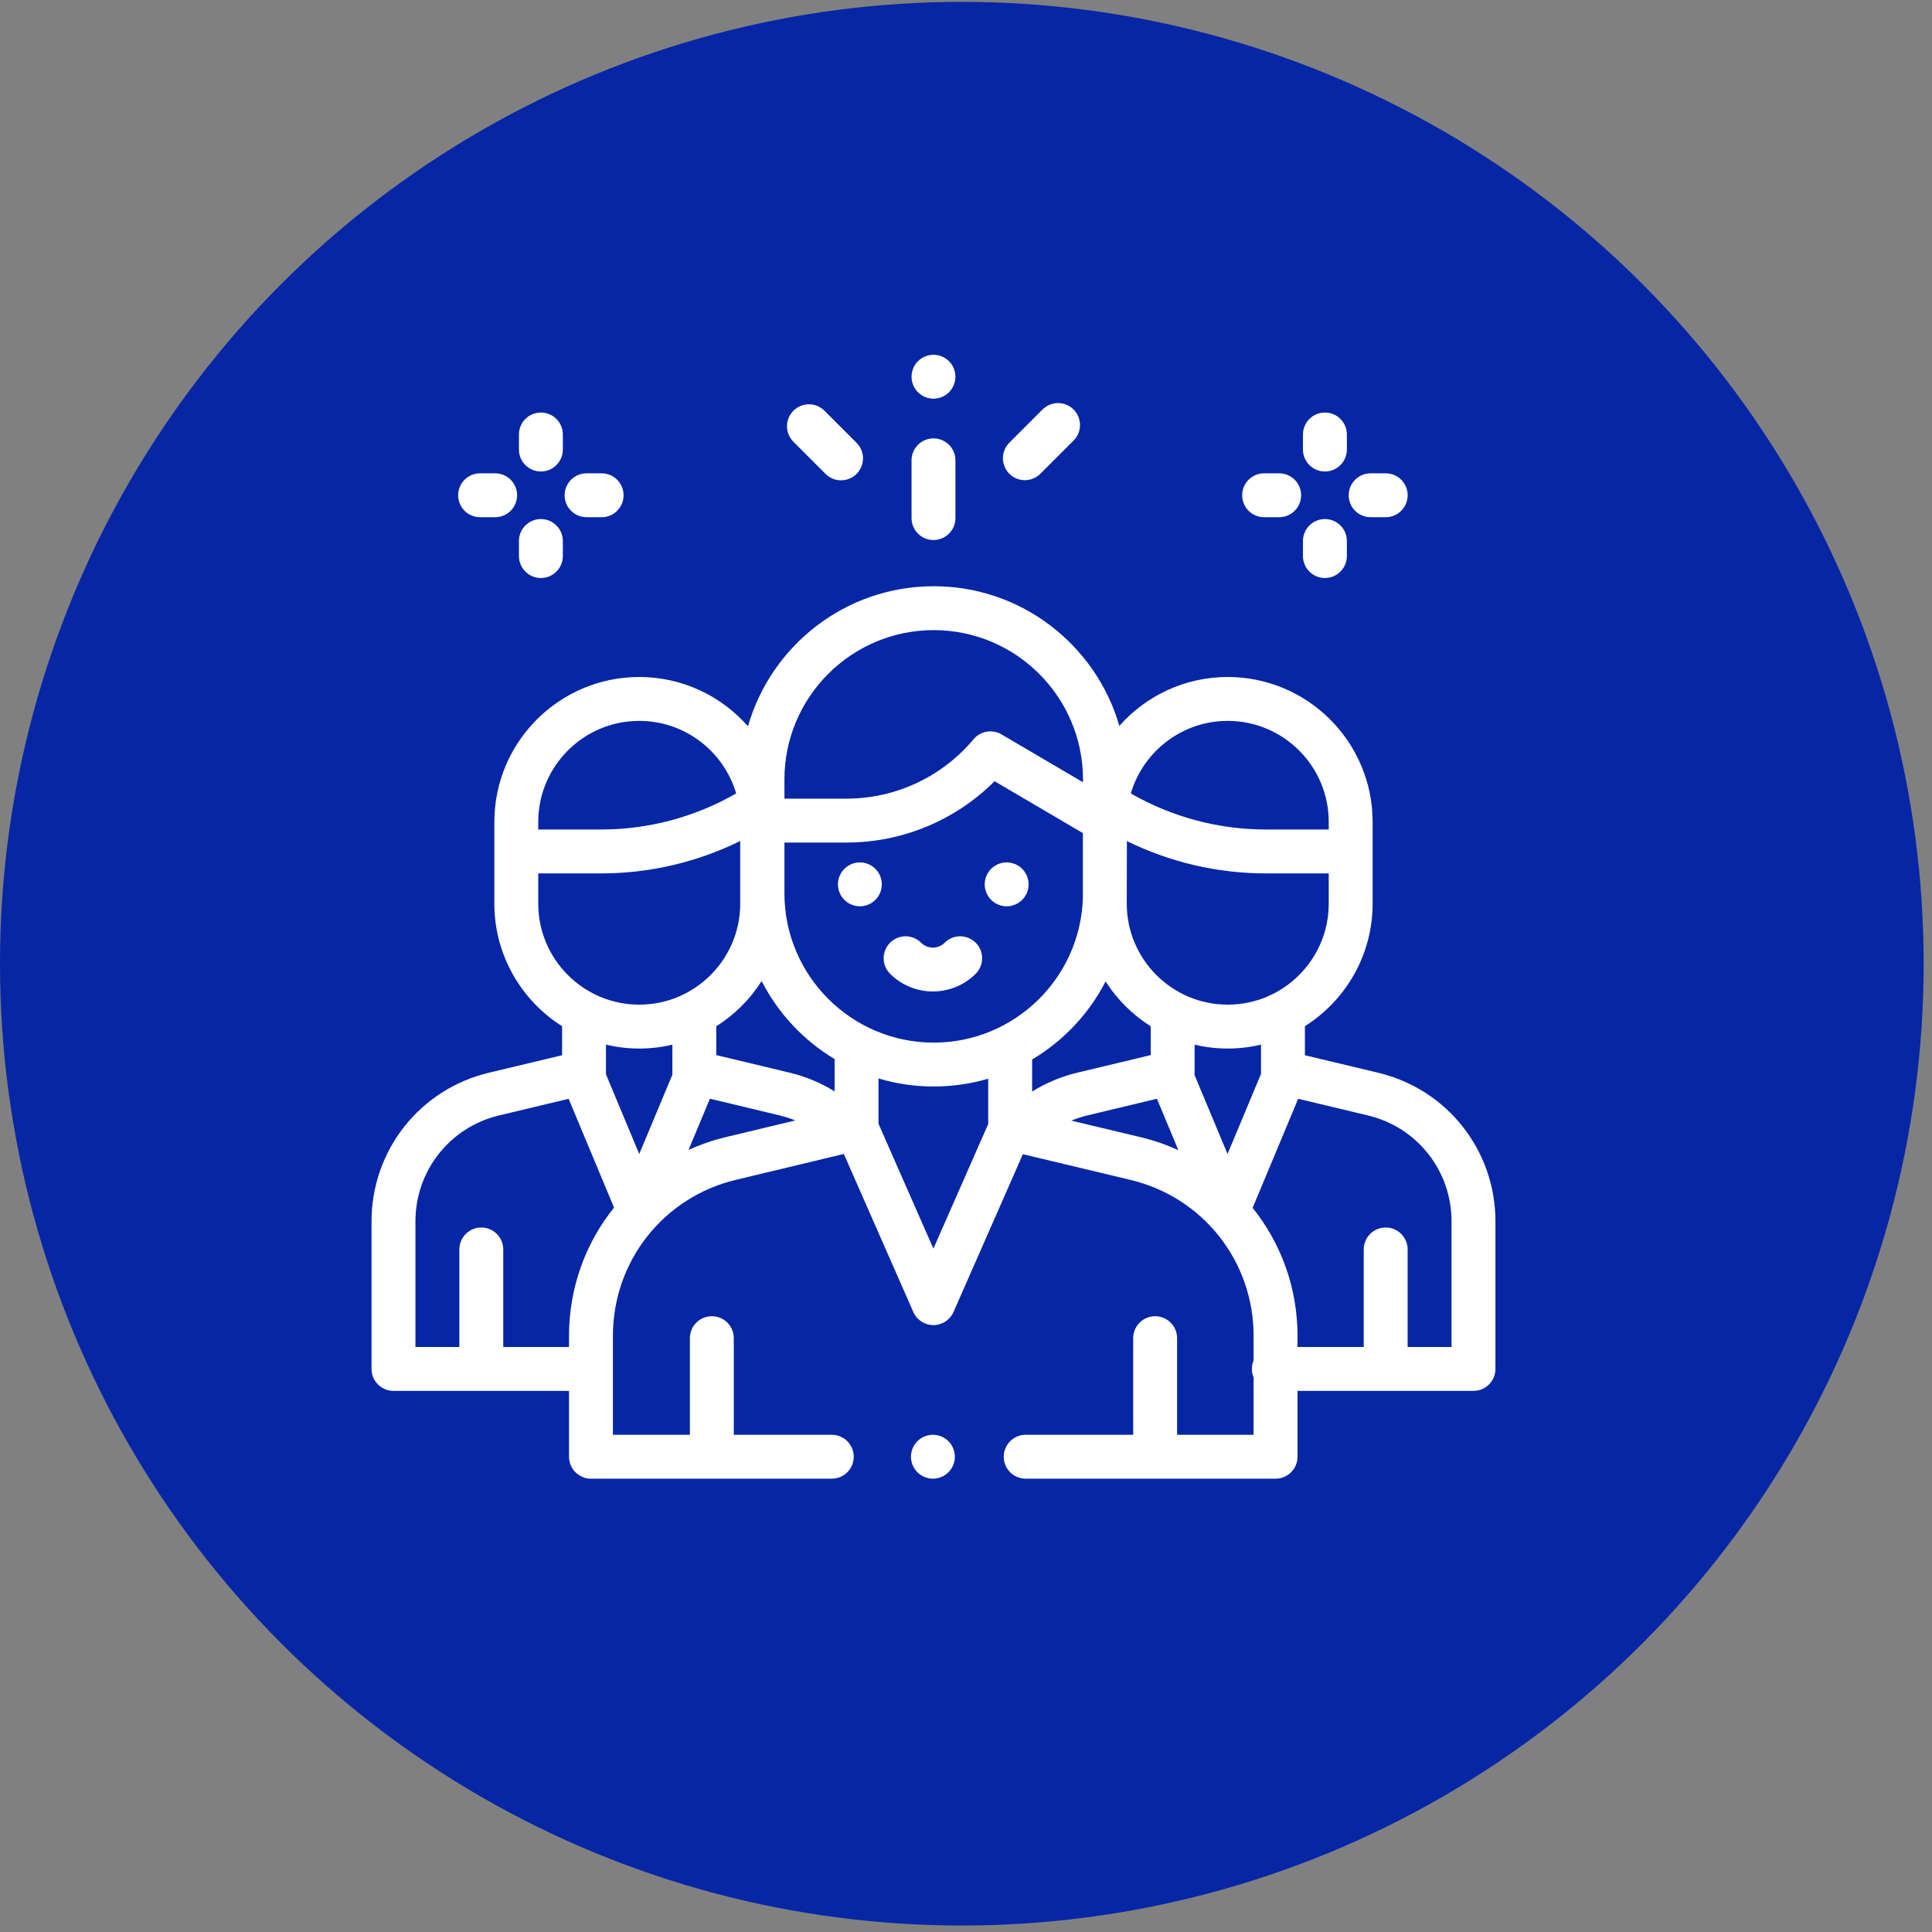
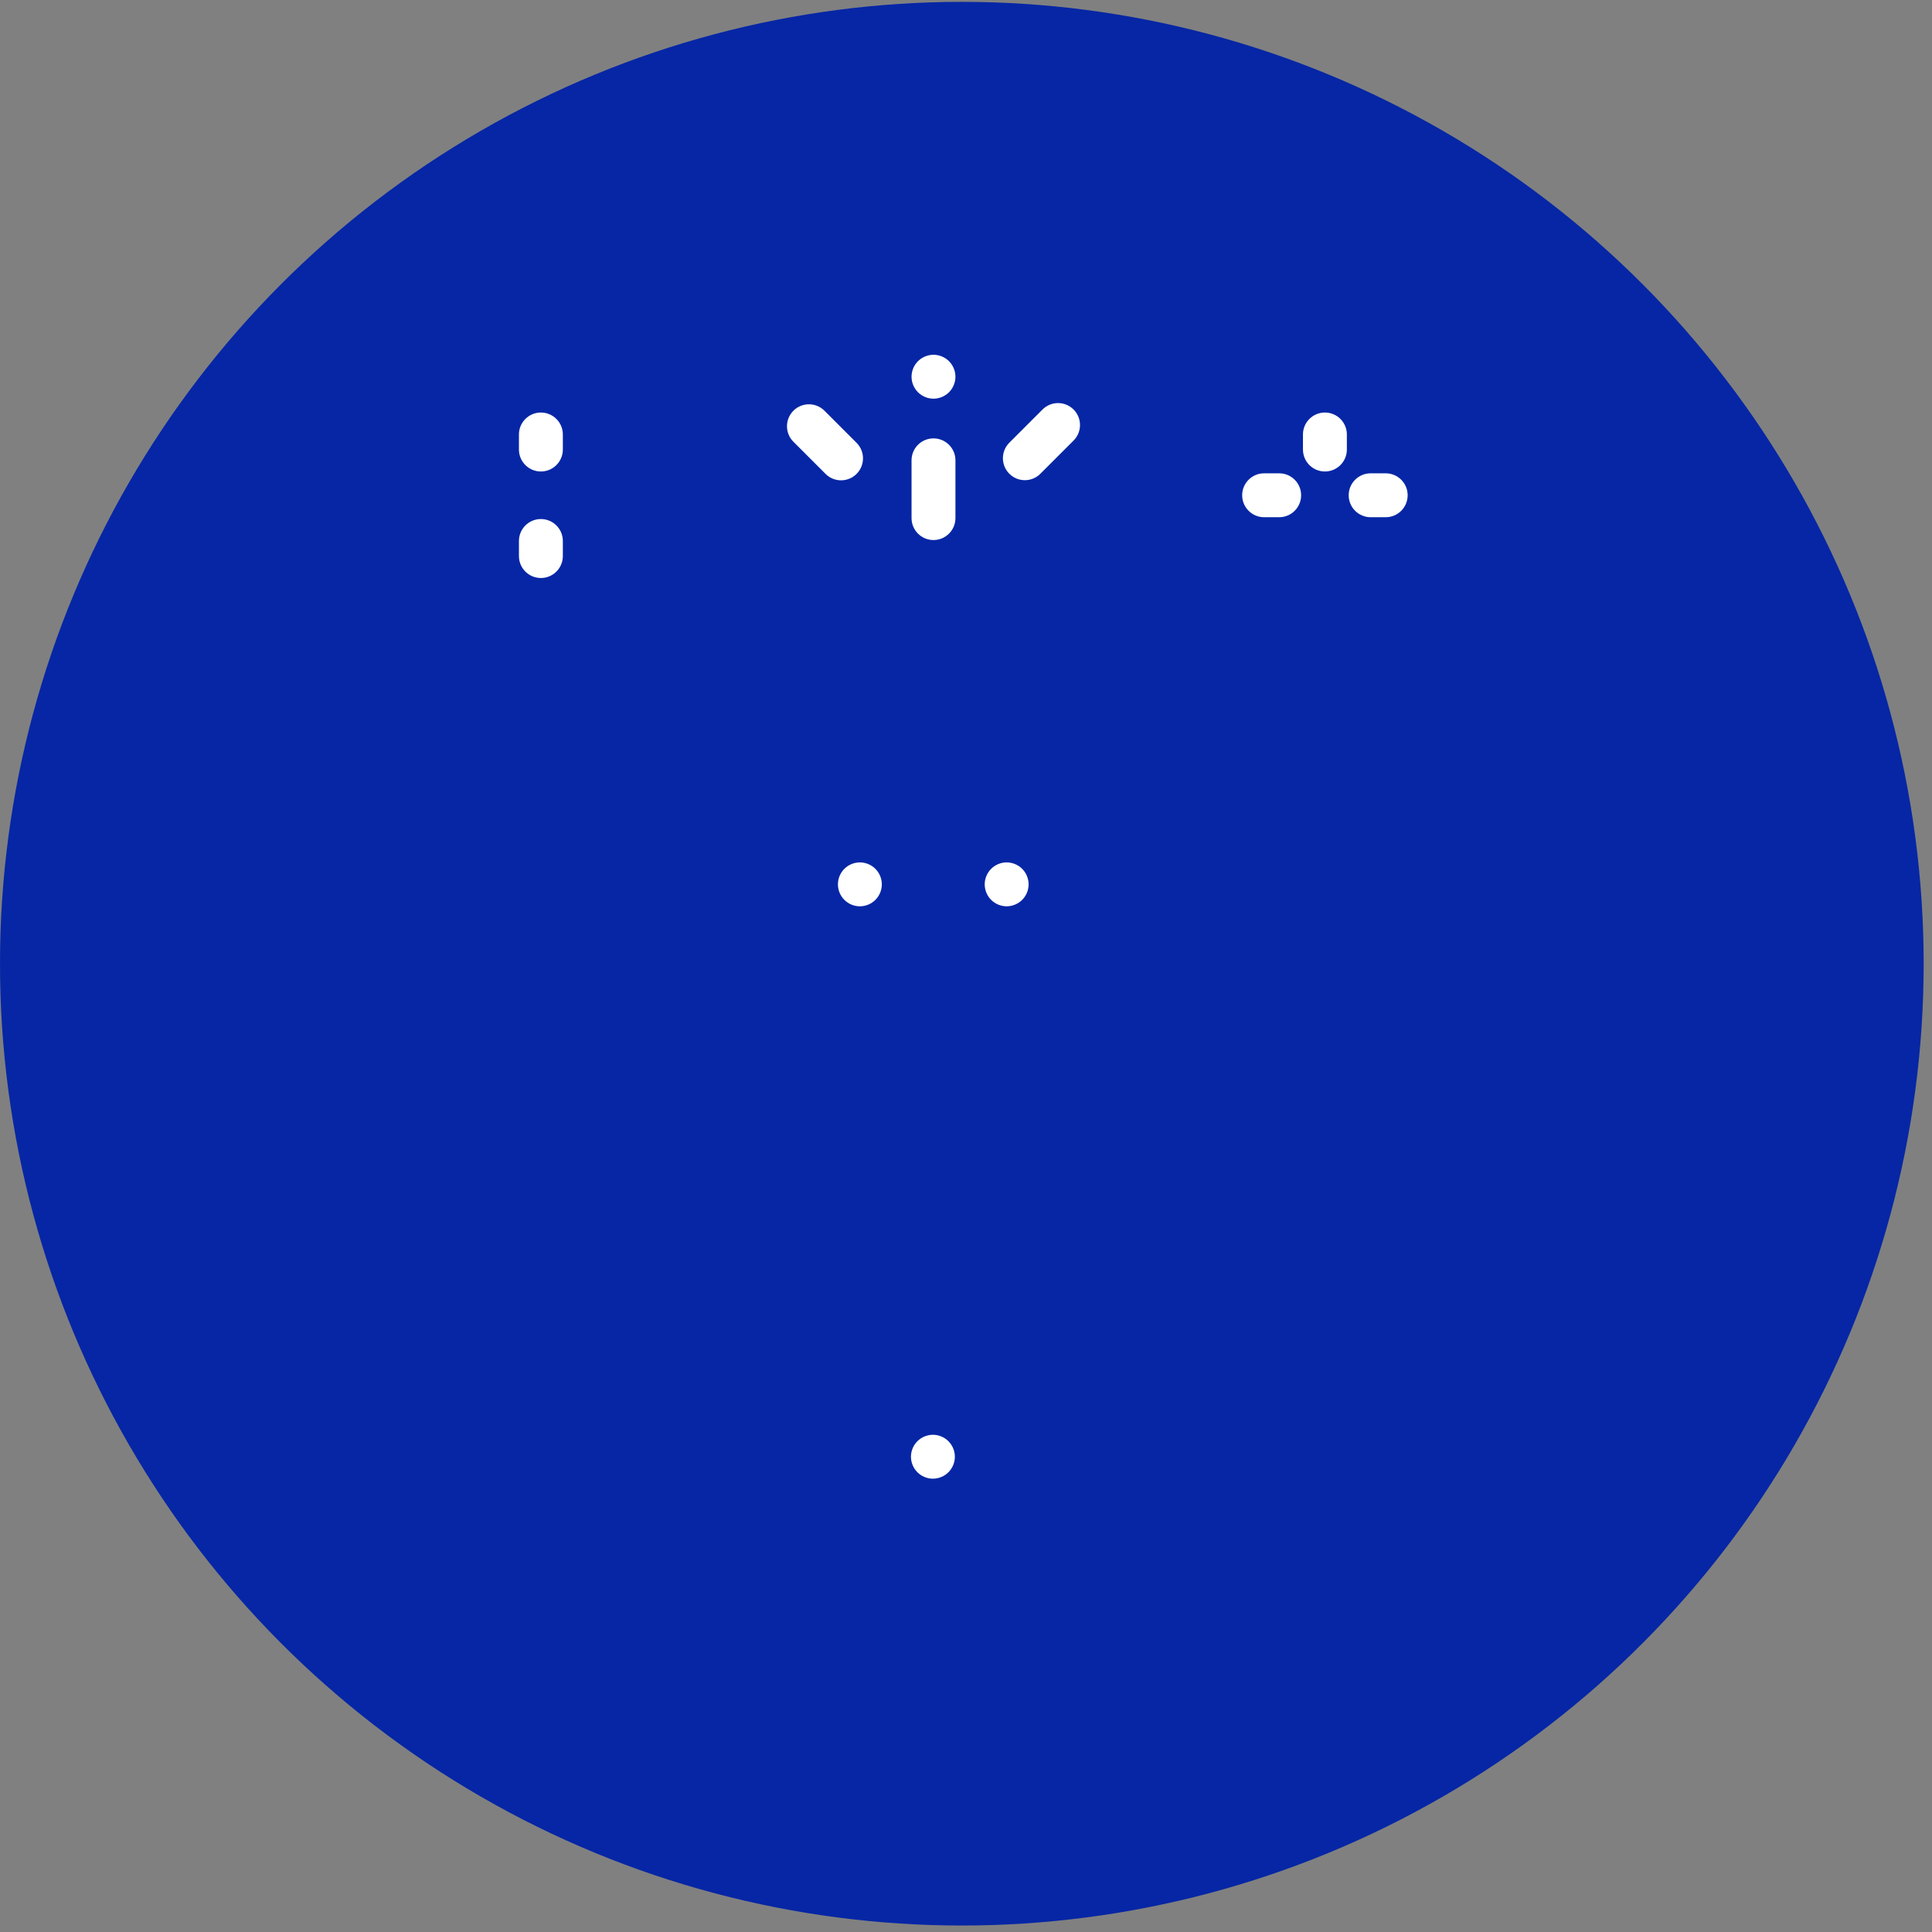
<svg xmlns="http://www.w3.org/2000/svg" width="208" height="208" viewBox="0 0 208 208" fill="none">
  <rect x="0" y="0" width="208" height="208" fill="#808080" stroke="none" />
  <circle cx="103.551" cy="103.752" r="103.551" fill="#0626A5" />
  <path d="M102.108 155.161C101.669 154.722 101.059 154.469 100.437 154.469C99.816 154.469 99.206 154.722 98.767 155.161C98.327 155.601 98.074 156.21 98.074 156.832C98.074 157.454 98.327 158.063 98.767 158.503C99.206 158.942 99.816 159.195 100.437 159.195C101.059 159.195 101.669 158.942 102.108 158.503C102.548 158.063 102.801 157.454 102.801 156.832C102.801 156.21 102.548 155.601 102.108 155.161Z" fill="white" />
-   <path d="M148.371 115.491L140.487 113.608V110.481C144.863 107.715 147.777 102.838 147.777 97.29V88.482C147.777 79.882 140.78 72.885 132.179 72.885C127.54 72.885 123.369 74.923 120.509 78.149C118.005 69.475 109.994 63.113 100.525 63.113H100.524C91.04 63.113 83.018 69.495 80.527 78.19C77.667 74.941 73.481 72.885 68.821 72.885C60.221 72.885 53.223 79.882 53.223 88.482V97.29C53.223 102.838 56.138 107.715 60.514 110.481V113.608L52.63 115.491C45.194 117.268 40 123.848 40 131.493V147.379C40 148.684 41.058 149.742 42.363 149.742H61.261V156.832C61.261 158.137 62.319 159.195 63.624 159.195H89.55C90.855 159.195 91.913 158.137 91.913 156.832C91.913 155.527 90.855 154.469 89.55 154.469H79V144.067C79 142.762 77.942 141.704 76.636 141.704C75.332 141.704 74.273 142.762 74.273 144.067V154.469H65.987V143.806C65.987 135.791 71.431 128.889 79.225 127.022L90.848 124.236L98.327 141.251C98.704 142.109 99.553 142.663 100.49 142.663H100.491C101.428 142.663 102.277 142.109 102.654 141.251L110.125 124.261L121.715 127.03C129.516 128.893 134.964 135.797 134.964 143.817V146.454C134.844 146.738 134.777 147.051 134.777 147.379C134.777 147.707 134.844 148.019 134.964 148.303V154.469H126.727V144.067C126.727 142.762 125.668 141.704 124.363 141.704C123.058 141.704 122 142.762 122 144.067V154.469H110.426C109.121 154.469 108.063 155.527 108.063 156.832C108.063 158.137 109.121 159.195 110.426 159.195H137.328C138.633 159.195 139.691 158.137 139.691 156.832V149.742H158.637C159.942 149.742 161 148.684 161 147.379V131.493C161 123.848 155.806 117.268 148.371 115.491ZM132.179 77.611C138.174 77.611 143.051 82.488 143.051 88.482V89.067V89.305H136.291C131.185 89.305 126.167 87.964 121.745 85.423C123.07 80.913 127.246 77.611 132.179 77.611ZM121.308 96.904C121.316 96.663 121.322 90.55 121.322 90.55C125.968 92.834 131.09 94.032 136.291 94.032H143.051V97.29C143.051 103.284 138.174 108.161 132.179 108.161C126.185 108.161 121.308 103.284 121.308 97.29V96.904ZM84.453 83.91C84.453 75.049 91.663 67.84 100.524 67.84C109.386 67.84 116.595 75.049 116.595 83.91V84.218L107.824 79.065C106.829 78.48 105.557 78.7 104.815 79.585C101.408 83.652 96.41 85.984 91.103 85.984H84.453V83.91ZM57.949 89.068V88.482C57.949 82.488 62.827 77.611 68.821 77.611C73.754 77.611 77.93 80.913 79.254 85.423C74.832 87.964 69.815 89.305 64.709 89.305H57.949V89.068ZM57.949 97.29V94.032H64.709C69.916 94.032 75.043 92.832 79.692 90.543V97.29C79.692 103.284 74.815 108.161 68.821 108.161C62.827 108.161 57.949 103.284 57.949 97.29ZM61.261 143.806V145.016H54.18V134.516C54.18 133.211 53.121 132.153 51.816 132.153C50.511 132.153 49.453 133.211 49.453 134.516V145.016H44.727V131.493C44.727 126.044 48.428 121.355 53.728 120.089L61.219 118.299L66.108 130.01C63.05 133.809 61.261 138.624 61.261 143.806ZM68.821 124.241L65.232 115.644C65.236 115.587 65.24 115.531 65.24 115.473V112.468C66.39 112.739 67.588 112.887 68.821 112.887C70.048 112.887 71.24 112.74 72.387 112.471V115.324C72.384 115.368 72.383 115.413 72.383 115.457C72.383 115.532 72.39 115.606 72.397 115.68L68.821 124.241ZM78.124 122.425C76.728 122.76 75.395 123.225 74.128 123.799L76.43 118.287L83.922 120.083C84.504 120.222 85.07 120.406 85.618 120.629L78.124 122.425ZM89.854 117.499C88.371 116.579 86.743 115.898 85.024 115.486L77.113 113.591V110.491C79.081 109.251 80.752 107.585 81.997 105.621C83.779 109.102 86.514 112.017 89.854 114.022V117.499ZM106.392 121.008L100.491 134.428L94.581 120.982V116.107C96.465 116.67 98.46 116.974 100.524 116.974C102.561 116.974 104.531 116.678 106.392 116.13V121.008ZM100.524 112.248C91.662 112.248 84.453 105.038 84.453 96.177V90.711H91.103C97.135 90.711 102.852 88.327 107.076 84.108L116.581 89.692V96.732C116.287 105.337 109.2 112.248 100.524 112.248ZM111.119 114.066C114.48 112.068 117.234 109.151 119.029 105.663C120.272 107.608 121.934 109.26 123.887 110.491V113.591L115.976 115.486C114.247 115.9 112.61 116.588 111.119 117.517V114.066ZM122.813 122.433L115.339 120.647C115.9 120.416 116.481 120.226 117.077 120.083L124.552 118.292L126.863 123.828C125.58 123.244 124.228 122.771 122.813 122.433ZM128.598 115.715C128.607 115.629 128.614 115.543 128.614 115.456C128.614 115.434 128.614 115.412 128.613 115.39V112.471C129.76 112.741 130.952 112.887 132.179 112.887C133.412 112.887 134.61 112.739 135.76 112.468V115.473C135.76 115.516 135.763 115.559 135.766 115.601L132.158 124.241L128.598 115.715ZM156.273 145.016H151.547V134.516C151.547 133.211 150.489 132.153 149.184 132.153C147.879 132.153 146.82 133.211 146.82 134.516V145.016H139.691V143.817C139.691 138.642 137.908 133.834 134.859 130.038L139.763 118.295L147.272 120.089C152.572 121.355 156.273 126.044 156.273 131.493V145.016Z" fill="white" />
  <path d="M94.245 93.539C93.805 93.099 93.196 92.846 92.574 92.846C91.953 92.846 91.343 93.099 90.903 93.539C90.464 93.978 90.211 94.588 90.211 95.21C90.211 95.831 90.464 96.441 90.903 96.88C91.343 97.32 91.953 97.573 92.574 97.573C93.198 97.573 93.805 97.32 94.245 96.88C94.687 96.441 94.938 95.831 94.938 95.21C94.938 94.588 94.687 93.978 94.245 93.539Z" fill="white" />
  <path d="M110.048 93.539C109.608 93.099 108.998 92.846 108.377 92.846C107.755 92.846 107.146 93.099 106.706 93.539C106.267 93.978 106.014 94.588 106.014 95.21C106.014 95.831 106.266 96.441 106.706 96.88C107.146 97.32 107.755 97.573 108.377 97.573C108.998 97.573 109.608 97.32 110.048 96.88C110.489 96.441 110.74 95.831 110.74 95.21C110.74 94.588 110.489 93.978 110.048 93.539Z" fill="white" />
-   <path d="M105.044 101.494C104.121 100.571 102.625 100.571 101.702 101.494C101.003 102.192 99.866 102.192 99.167 101.494C98.244 100.571 96.748 100.571 95.825 101.494C94.902 102.417 94.902 103.913 95.825 104.836C97.096 106.107 98.765 106.742 100.435 106.742C102.104 106.742 103.773 106.107 105.044 104.836C105.967 103.913 105.967 102.417 105.044 101.494Z" fill="white" />
  <path d="M137.717 50.957H136.096C134.791 50.957 133.732 52.015 133.732 53.32C133.732 54.626 134.791 55.684 136.096 55.684H137.717C139.022 55.684 140.08 54.626 140.08 53.32C140.08 52.015 139.022 50.957 137.717 50.957Z" fill="white" />
  <path d="M149.185 50.957H147.564C146.259 50.957 145.201 52.015 145.201 53.32C145.201 54.626 146.259 55.684 147.564 55.684H149.185C150.49 55.684 151.549 54.626 151.549 53.32C151.549 52.015 150.49 50.957 149.185 50.957Z" fill="white" />
-   <path d="M142.641 55.88C141.336 55.88 140.277 56.938 140.277 58.244V59.865C140.277 61.17 141.335 62.228 142.641 62.228C143.946 62.228 145.004 61.17 145.004 59.865V58.244C145.004 56.938 143.946 55.88 142.641 55.88Z" fill="white" />
  <path d="M142.641 44.413C141.336 44.413 140.277 45.471 140.277 46.776V48.397C140.277 49.703 141.335 50.761 142.641 50.761C143.946 50.761 145.004 49.703 145.004 48.397V46.776C145.004 45.471 143.946 44.413 142.641 44.413Z" fill="white" />
-   <path d="M53.308 50.957H51.688C50.383 50.957 49.324 52.015 49.324 53.32C49.324 54.626 50.383 55.684 51.688 55.684H53.308C54.613 55.684 55.672 54.626 55.672 53.32C55.672 52.015 54.613 50.957 53.308 50.957Z" fill="white" />
-   <path d="M64.771 50.957H63.15C61.845 50.957 60.787 52.015 60.787 53.32C60.787 54.626 61.845 55.684 63.15 55.684H64.771C66.076 55.684 67.134 54.626 67.134 53.32C67.134 52.015 66.076 50.957 64.771 50.957Z" fill="white" />
  <path d="M58.232 55.88C56.927 55.88 55.869 56.938 55.869 58.244V59.865C55.869 61.17 56.927 62.228 58.232 62.228C59.537 62.228 60.596 61.17 60.596 59.865V58.244C60.596 56.938 59.537 55.88 58.232 55.88Z" fill="white" />
  <path d="M58.232 44.413C56.927 44.413 55.869 45.471 55.869 46.776V48.397C55.869 49.703 56.927 50.761 58.232 50.761C59.537 50.761 60.596 49.703 60.596 48.397V46.776C60.596 45.471 59.537 44.413 58.232 44.413Z" fill="white" />
  <path d="M100.5 47.196C99.195 47.196 98.137 48.254 98.137 49.56V55.777C98.137 57.083 99.195 58.141 100.5 58.141C101.805 58.141 102.863 57.083 102.863 55.777V49.56C102.863 48.254 101.805 47.196 100.5 47.196Z" fill="white" />
  <path d="M102.171 38.888C101.731 38.448 101.122 38.195 100.5 38.195C99.879 38.195 99.269 38.448 98.829 38.888C98.389 39.327 98.137 39.937 98.137 40.559C98.137 41.18 98.389 41.79 98.829 42.229C99.269 42.669 99.879 42.922 100.5 42.922C101.122 42.922 101.731 42.669 102.171 42.229C102.61 41.79 102.863 41.18 102.863 40.559C102.863 39.937 102.61 39.327 102.171 38.888Z" fill="white" />
  <path d="M92.219 47.676L88.761 44.218C87.838 43.295 86.342 43.295 85.419 44.218C84.496 45.141 84.496 46.637 85.419 47.56L88.877 51.019C89.339 51.48 89.944 51.711 90.548 51.711C91.153 51.711 91.758 51.48 92.219 51.019C93.142 50.096 93.142 48.599 92.219 47.676Z" fill="white" />
  <path d="M115.581 44.088C114.658 43.165 113.162 43.165 112.239 44.088L108.665 47.662C107.742 48.585 107.742 50.081 108.665 51.004C109.127 51.466 109.731 51.697 110.336 51.697C110.941 51.697 111.546 51.466 112.007 51.004L115.581 47.43C116.504 46.507 116.504 45.011 115.581 44.088Z" fill="white" />
</svg>